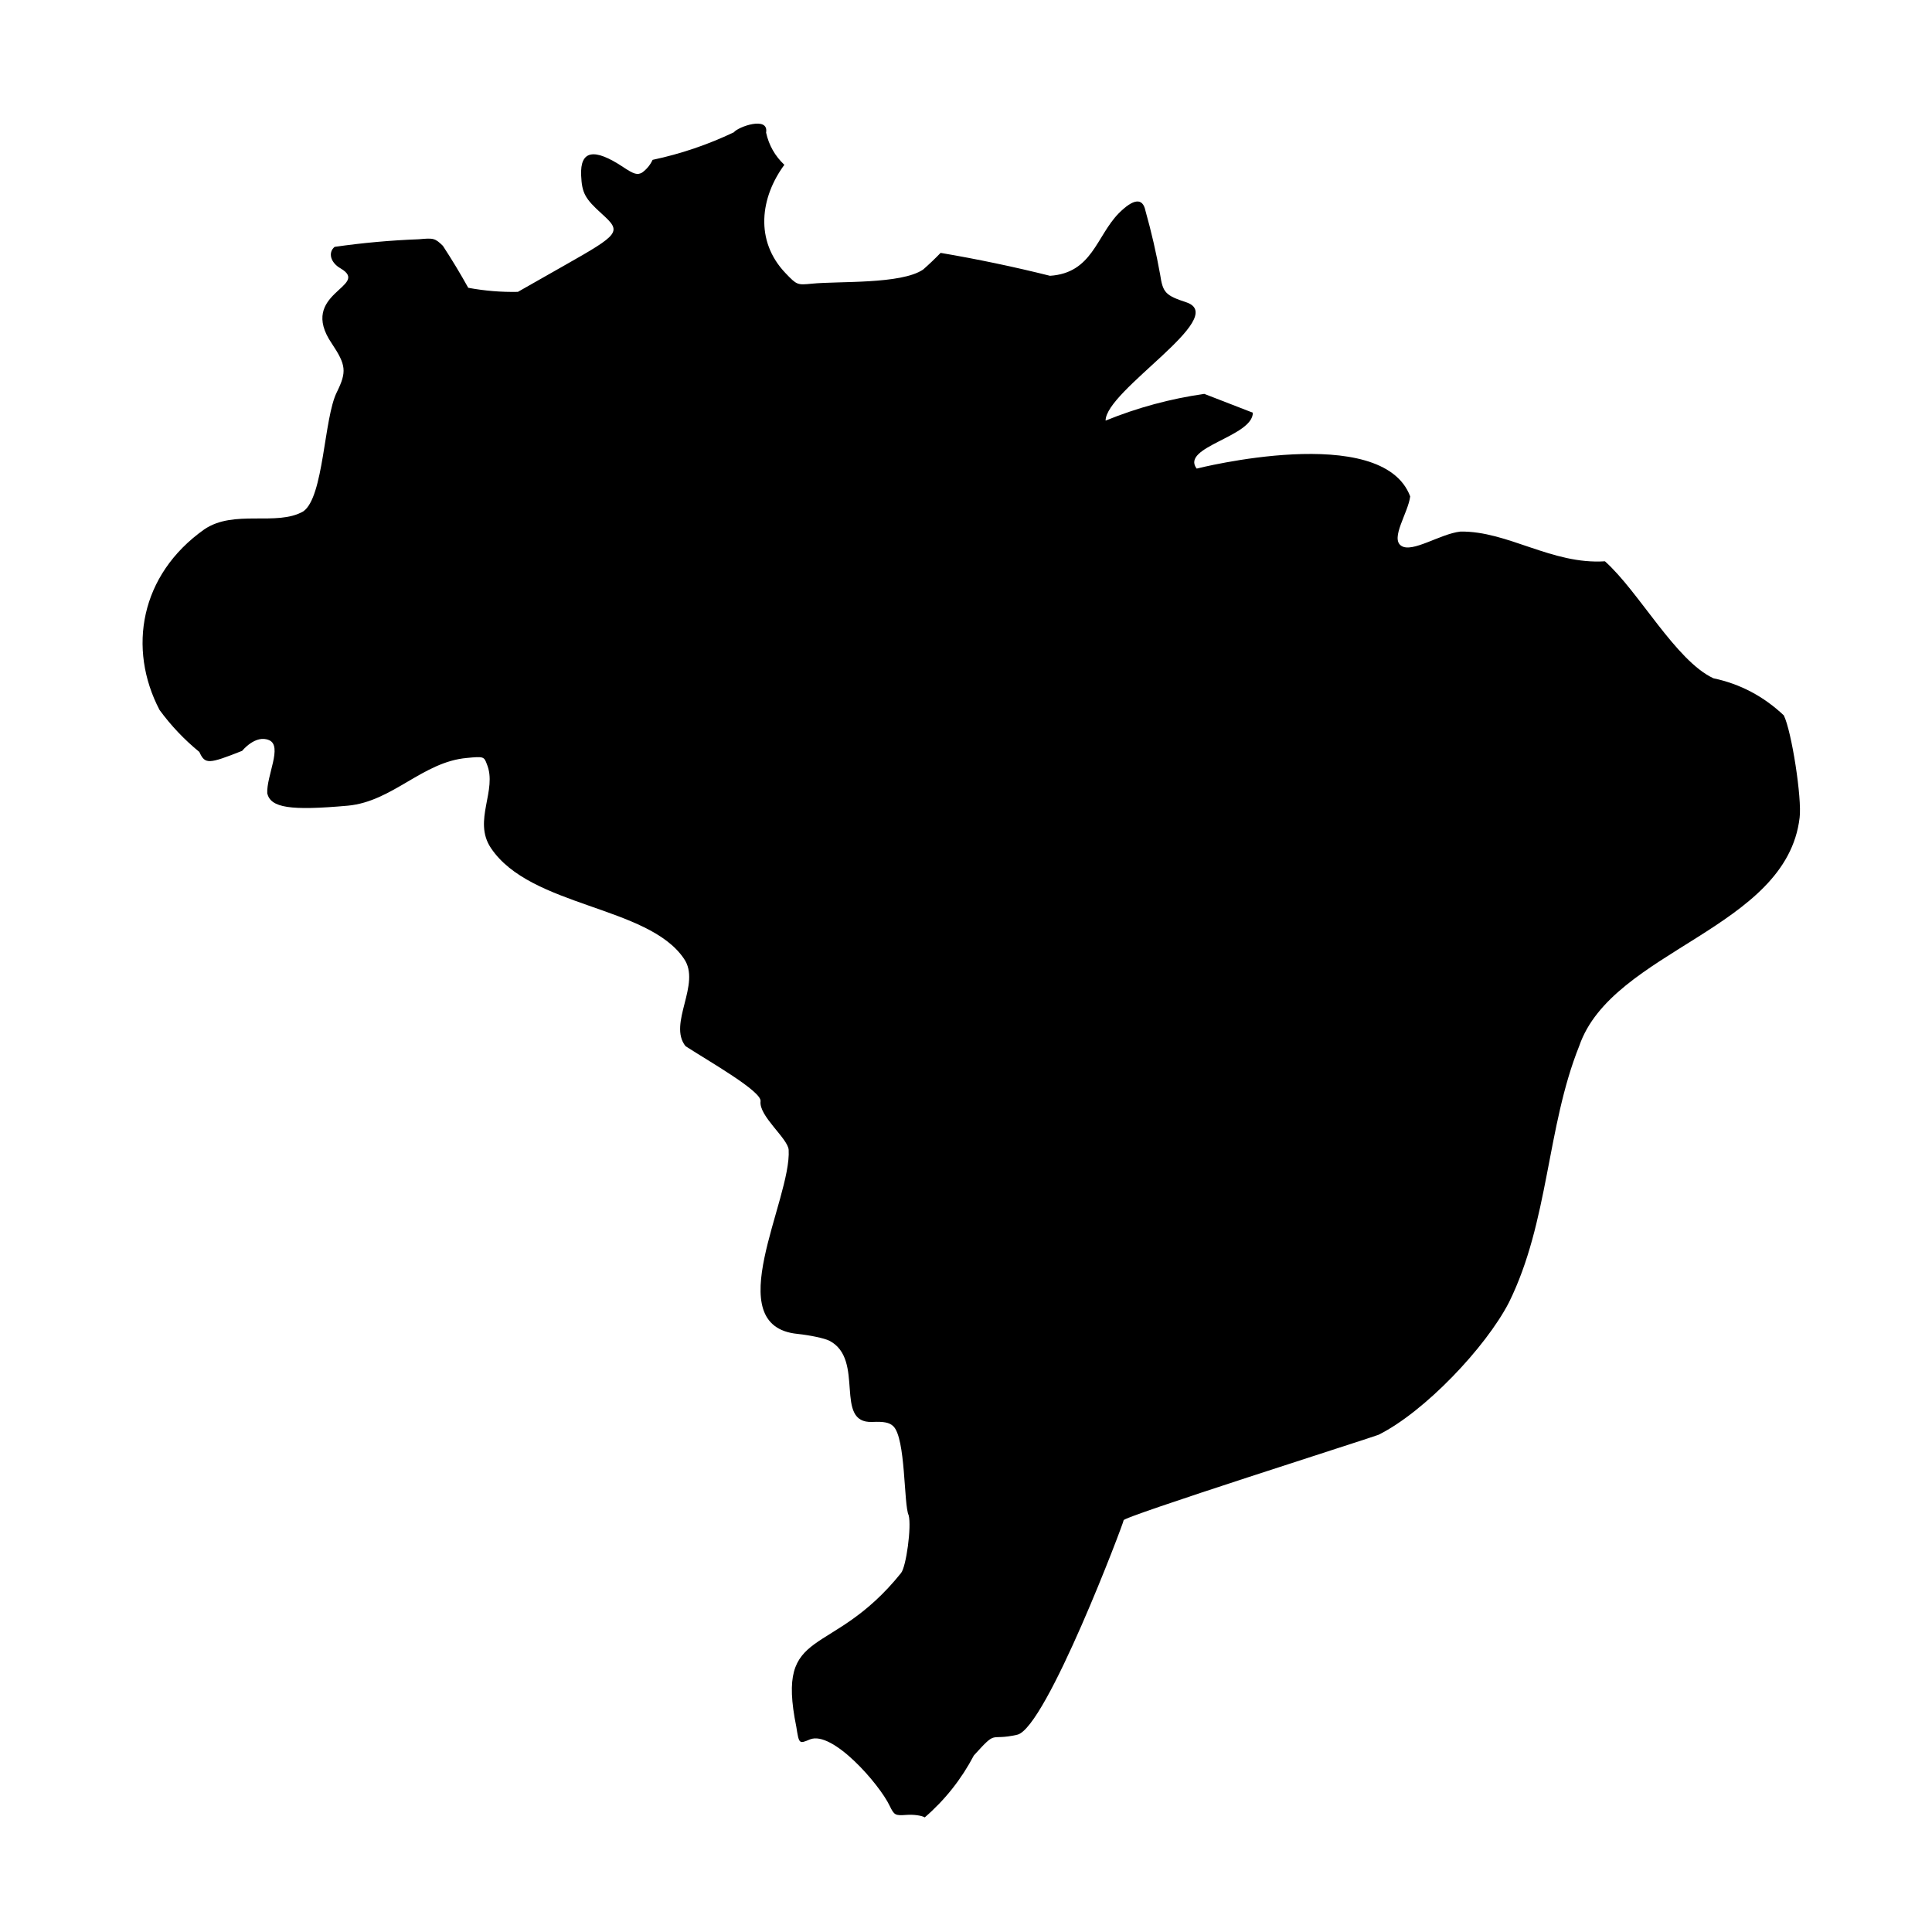
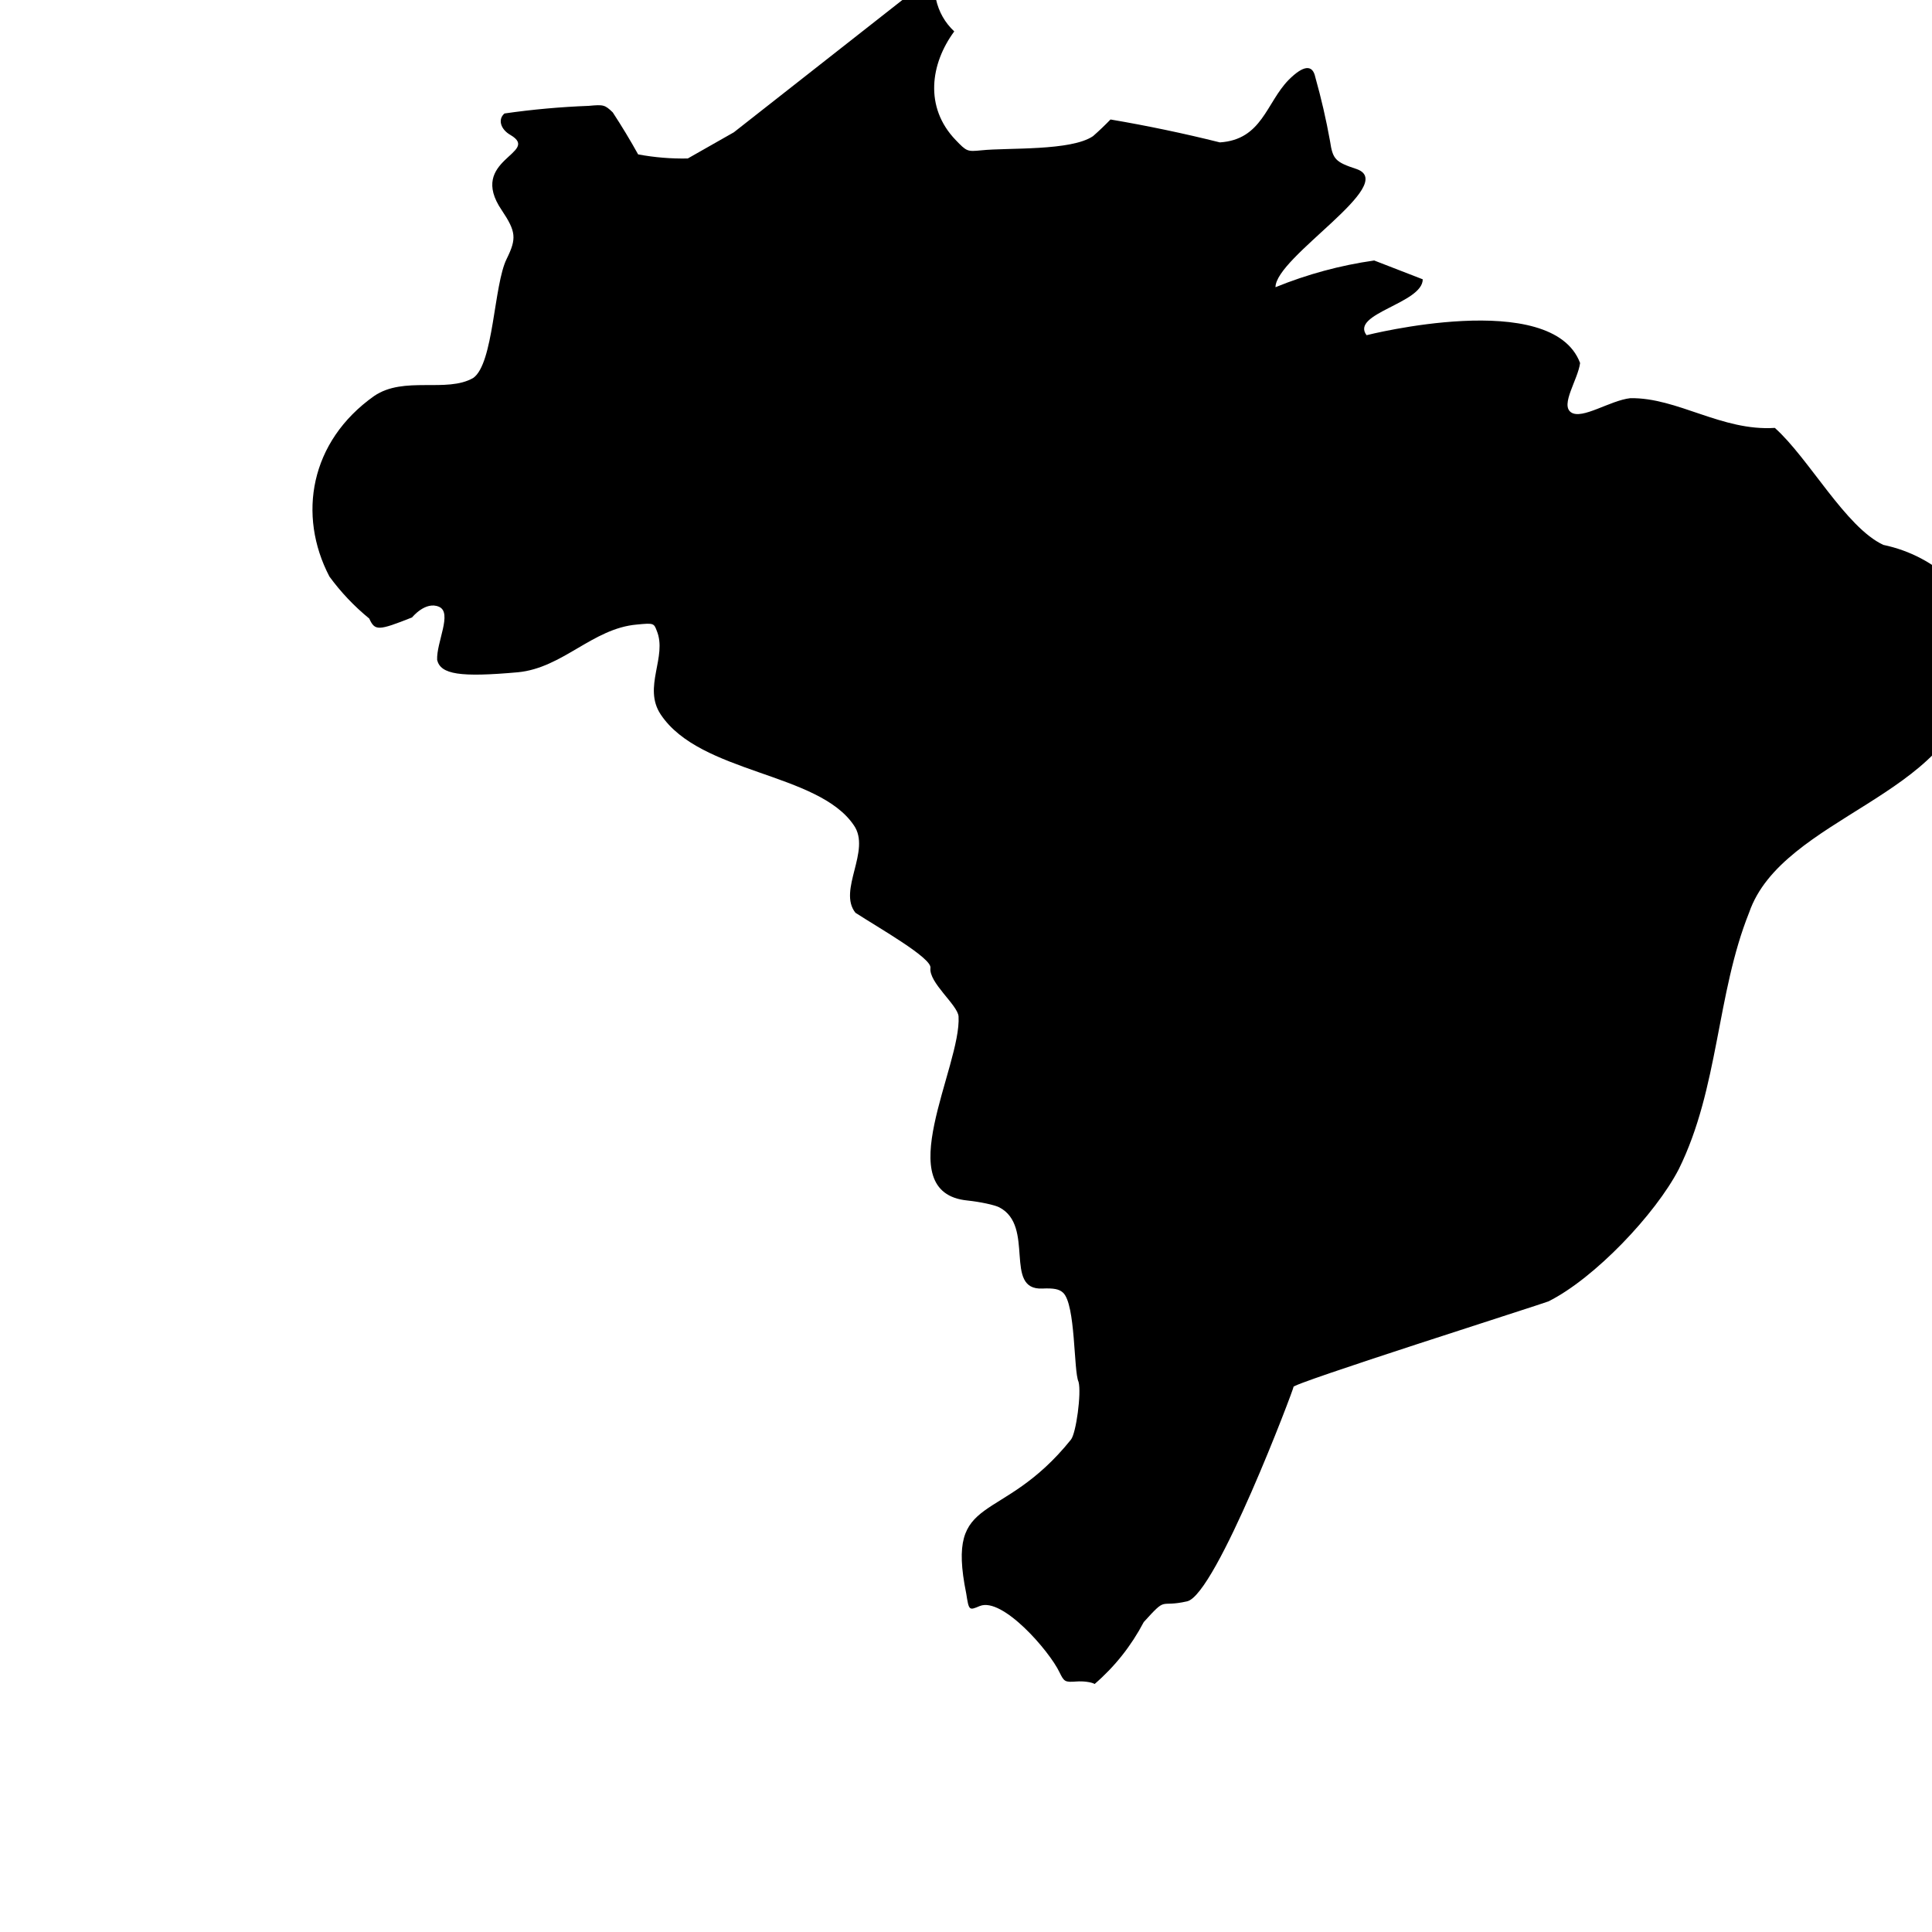
<svg xmlns="http://www.w3.org/2000/svg" fill="#000000" width="800px" height="800px" version="1.1" viewBox="144 144 512 512">
-   <path d="m338.48 179.06c-6.906 3.289-14.082 5.723-21.531 7.301-0.648 1.379-1.586 2.519-2.82 3.402-1.23 0.648-2.098 0.434-4.918-1.445-7.805-5.203-11.492-4.484-11.203 2.172 0.215 4.695 1.02 6.141 5.496 10.188 5.273 4.769 4.918 5.273-10.047 13.734l-12.211 6.938c-4.418 0.09-8.805-0.273-13.156-1.082-2.106-3.789-4.348-7.5-6.723-11.129-2.098-2.023-2.457-2.098-6.359-1.734-7.481 0.281-14.93 0.953-22.332 2.019-1.809 1.516-1.082 4.191 1.594 5.707 8.156 4.828-11.547 6.449-2.312 19.945 3.758 5.637 3.977 7.445 1.301 12.867-3.449 6.902-3.426 27.805-8.887 31.582-7.055 4.039-18.332-0.621-26.238 4.769-17.043 12.055-20.34 31.613-11.855 47.848 3.047 4.168 6.57 7.875 10.551 11.129 1.516 3.324 2.383 3.25 11.348-0.293 0 0 3.543-4.402 7.152-2.82 3.613 1.582-0.719 9.383-0.504 14.098 0.941 3.828 6.07 4.625 21.391 3.254 11.875-1.129 19.801-11.621 31.512-12.645 4.41-0.434 4.555-0.363 5.273 1.586 2.926 6.949-3.777 14.977 1.082 22.258 10.496 15.738 41.645 15.262 51.168 29.344 4.68 6.695-4.348 17.219 0.434 23.199 6.375 4.121 20.203 11.957 19.875 14.594-0.508 3.898 7.231 9.828 7.445 12.867 0.785 13.203-18.691 46.734 2.387 48.789 3.324 0.352 7.082 1.152 8.383 1.797 9.621 4.949 1.031 21.98 11.418 21.531 3.039-0.137 4.484 0.145 5.496 1.09 3.387 3.102 2.781 20.887 4.117 23.633 0.797 2.961-0.648 13.66-2.019 15.32-18.594 23.164-33.297 13.441-27.75 40.762 0.719 4.551 0.719 4.551 3.613 3.324 6.019-2.398 18.43 11.934 21.105 17.562 1.23 2.523 1.445 2.672 4.481 2.449 1.809-0.141 3.977 0.145 4.84 0.656 5.352-4.621 9.684-10.09 13.012-16.41 6.418-7.078 3.809-3.742 11.492-5.492 7.684-1.75 28.406-56.707 28.188-56.805-1.387-0.617 66.578-22.207 67.562-22.684 12.203-6.086 28.395-23.137 34.551-35.055 10.625-21.496 9.969-46.395 18.641-68.004 8.762-25.418 54.941-30.973 58.402-60.488 0.645-5.059-2.098-22.836-4.191-27.105-5.367-5.062-11.582-8.34-18.645-9.828-9.98-4.625-19.758-22.988-28.762-31.004-14.105 0.91-25.789-8.086-38.309-7.875-5.391 0.609-12.762 5.75-15.684 3.758-2.922-1.988 1.828-8.676 2.387-13.078-7.445-19.875-56.586-7.371-56.586-7.371-4.383-5.734 14.887-8.445 14.887-14.812-4.293-1.664-8.574-3.324-12.867-4.988-9.023 1.289-17.738 3.652-26.156 7.082 0-8.016 32.688-27.305 21.539-31.297-5.715-1.879-6.363-2.602-7.09-7.445-1.027-5.703-2.328-11.336-3.898-16.914-0.719-3.465-3.18-3.18-7.078 0.727-5.93 6.074-7.023 15.824-18.211 16.551-9.582-2.394-19.246-4.418-28.984-6.07-1.48 1.531-3.023 3.004-4.625 4.41-5.82 3.981-22.477 3.027-29.559 3.758-3.758 0.363-3.898 0.363-6.867-2.746-8.328-8.672-6.676-20.203-0.359-28.762-2.473-2.324-4.09-5.164-4.84-8.531 0.777-4.488-7.461-1.531-8.543-0.086z" />
+   <path d="m338.48 179.06l-12.211 6.938c-4.418 0.09-8.805-0.273-13.156-1.082-2.106-3.789-4.348-7.5-6.723-11.129-2.098-2.023-2.457-2.098-6.359-1.734-7.481 0.281-14.93 0.953-22.332 2.019-1.809 1.516-1.082 4.191 1.594 5.707 8.156 4.828-11.547 6.449-2.312 19.945 3.758 5.637 3.977 7.445 1.301 12.867-3.449 6.902-3.426 27.805-8.887 31.582-7.055 4.039-18.332-0.621-26.238 4.769-17.043 12.055-20.34 31.613-11.855 47.848 3.047 4.168 6.57 7.875 10.551 11.129 1.516 3.324 2.383 3.25 11.348-0.293 0 0 3.543-4.402 7.152-2.82 3.613 1.582-0.719 9.383-0.504 14.098 0.941 3.828 6.07 4.625 21.391 3.254 11.875-1.129 19.801-11.621 31.512-12.645 4.41-0.434 4.555-0.363 5.273 1.586 2.926 6.949-3.777 14.977 1.082 22.258 10.496 15.738 41.645 15.262 51.168 29.344 4.68 6.695-4.348 17.219 0.434 23.199 6.375 4.121 20.203 11.957 19.875 14.594-0.508 3.898 7.231 9.828 7.445 12.867 0.785 13.203-18.691 46.734 2.387 48.789 3.324 0.352 7.082 1.152 8.383 1.797 9.621 4.949 1.031 21.98 11.418 21.531 3.039-0.137 4.484 0.145 5.496 1.09 3.387 3.102 2.781 20.887 4.117 23.633 0.797 2.961-0.648 13.66-2.019 15.32-18.594 23.164-33.297 13.441-27.75 40.762 0.719 4.551 0.719 4.551 3.613 3.324 6.019-2.398 18.43 11.934 21.105 17.562 1.23 2.523 1.445 2.672 4.481 2.449 1.809-0.141 3.977 0.145 4.84 0.656 5.352-4.621 9.684-10.09 13.012-16.41 6.418-7.078 3.809-3.742 11.492-5.492 7.684-1.75 28.406-56.707 28.188-56.805-1.387-0.617 66.578-22.207 67.562-22.684 12.203-6.086 28.395-23.137 34.551-35.055 10.625-21.496 9.969-46.395 18.641-68.004 8.762-25.418 54.941-30.973 58.402-60.488 0.645-5.059-2.098-22.836-4.191-27.105-5.367-5.062-11.582-8.34-18.645-9.828-9.98-4.625-19.758-22.988-28.762-31.004-14.105 0.91-25.789-8.086-38.309-7.875-5.391 0.609-12.762 5.75-15.684 3.758-2.922-1.988 1.828-8.676 2.387-13.078-7.445-19.875-56.586-7.371-56.586-7.371-4.383-5.734 14.887-8.445 14.887-14.812-4.293-1.664-8.574-3.324-12.867-4.988-9.023 1.289-17.738 3.652-26.156 7.082 0-8.016 32.688-27.305 21.539-31.297-5.715-1.879-6.363-2.602-7.09-7.445-1.027-5.703-2.328-11.336-3.898-16.914-0.719-3.465-3.18-3.18-7.078 0.727-5.93 6.074-7.023 15.824-18.211 16.551-9.582-2.394-19.246-4.418-28.984-6.07-1.48 1.531-3.023 3.004-4.625 4.41-5.82 3.981-22.477 3.027-29.559 3.758-3.758 0.363-3.898 0.363-6.867-2.746-8.328-8.672-6.676-20.203-0.359-28.762-2.473-2.324-4.09-5.164-4.84-8.531 0.777-4.488-7.461-1.531-8.543-0.086z" />
</svg>